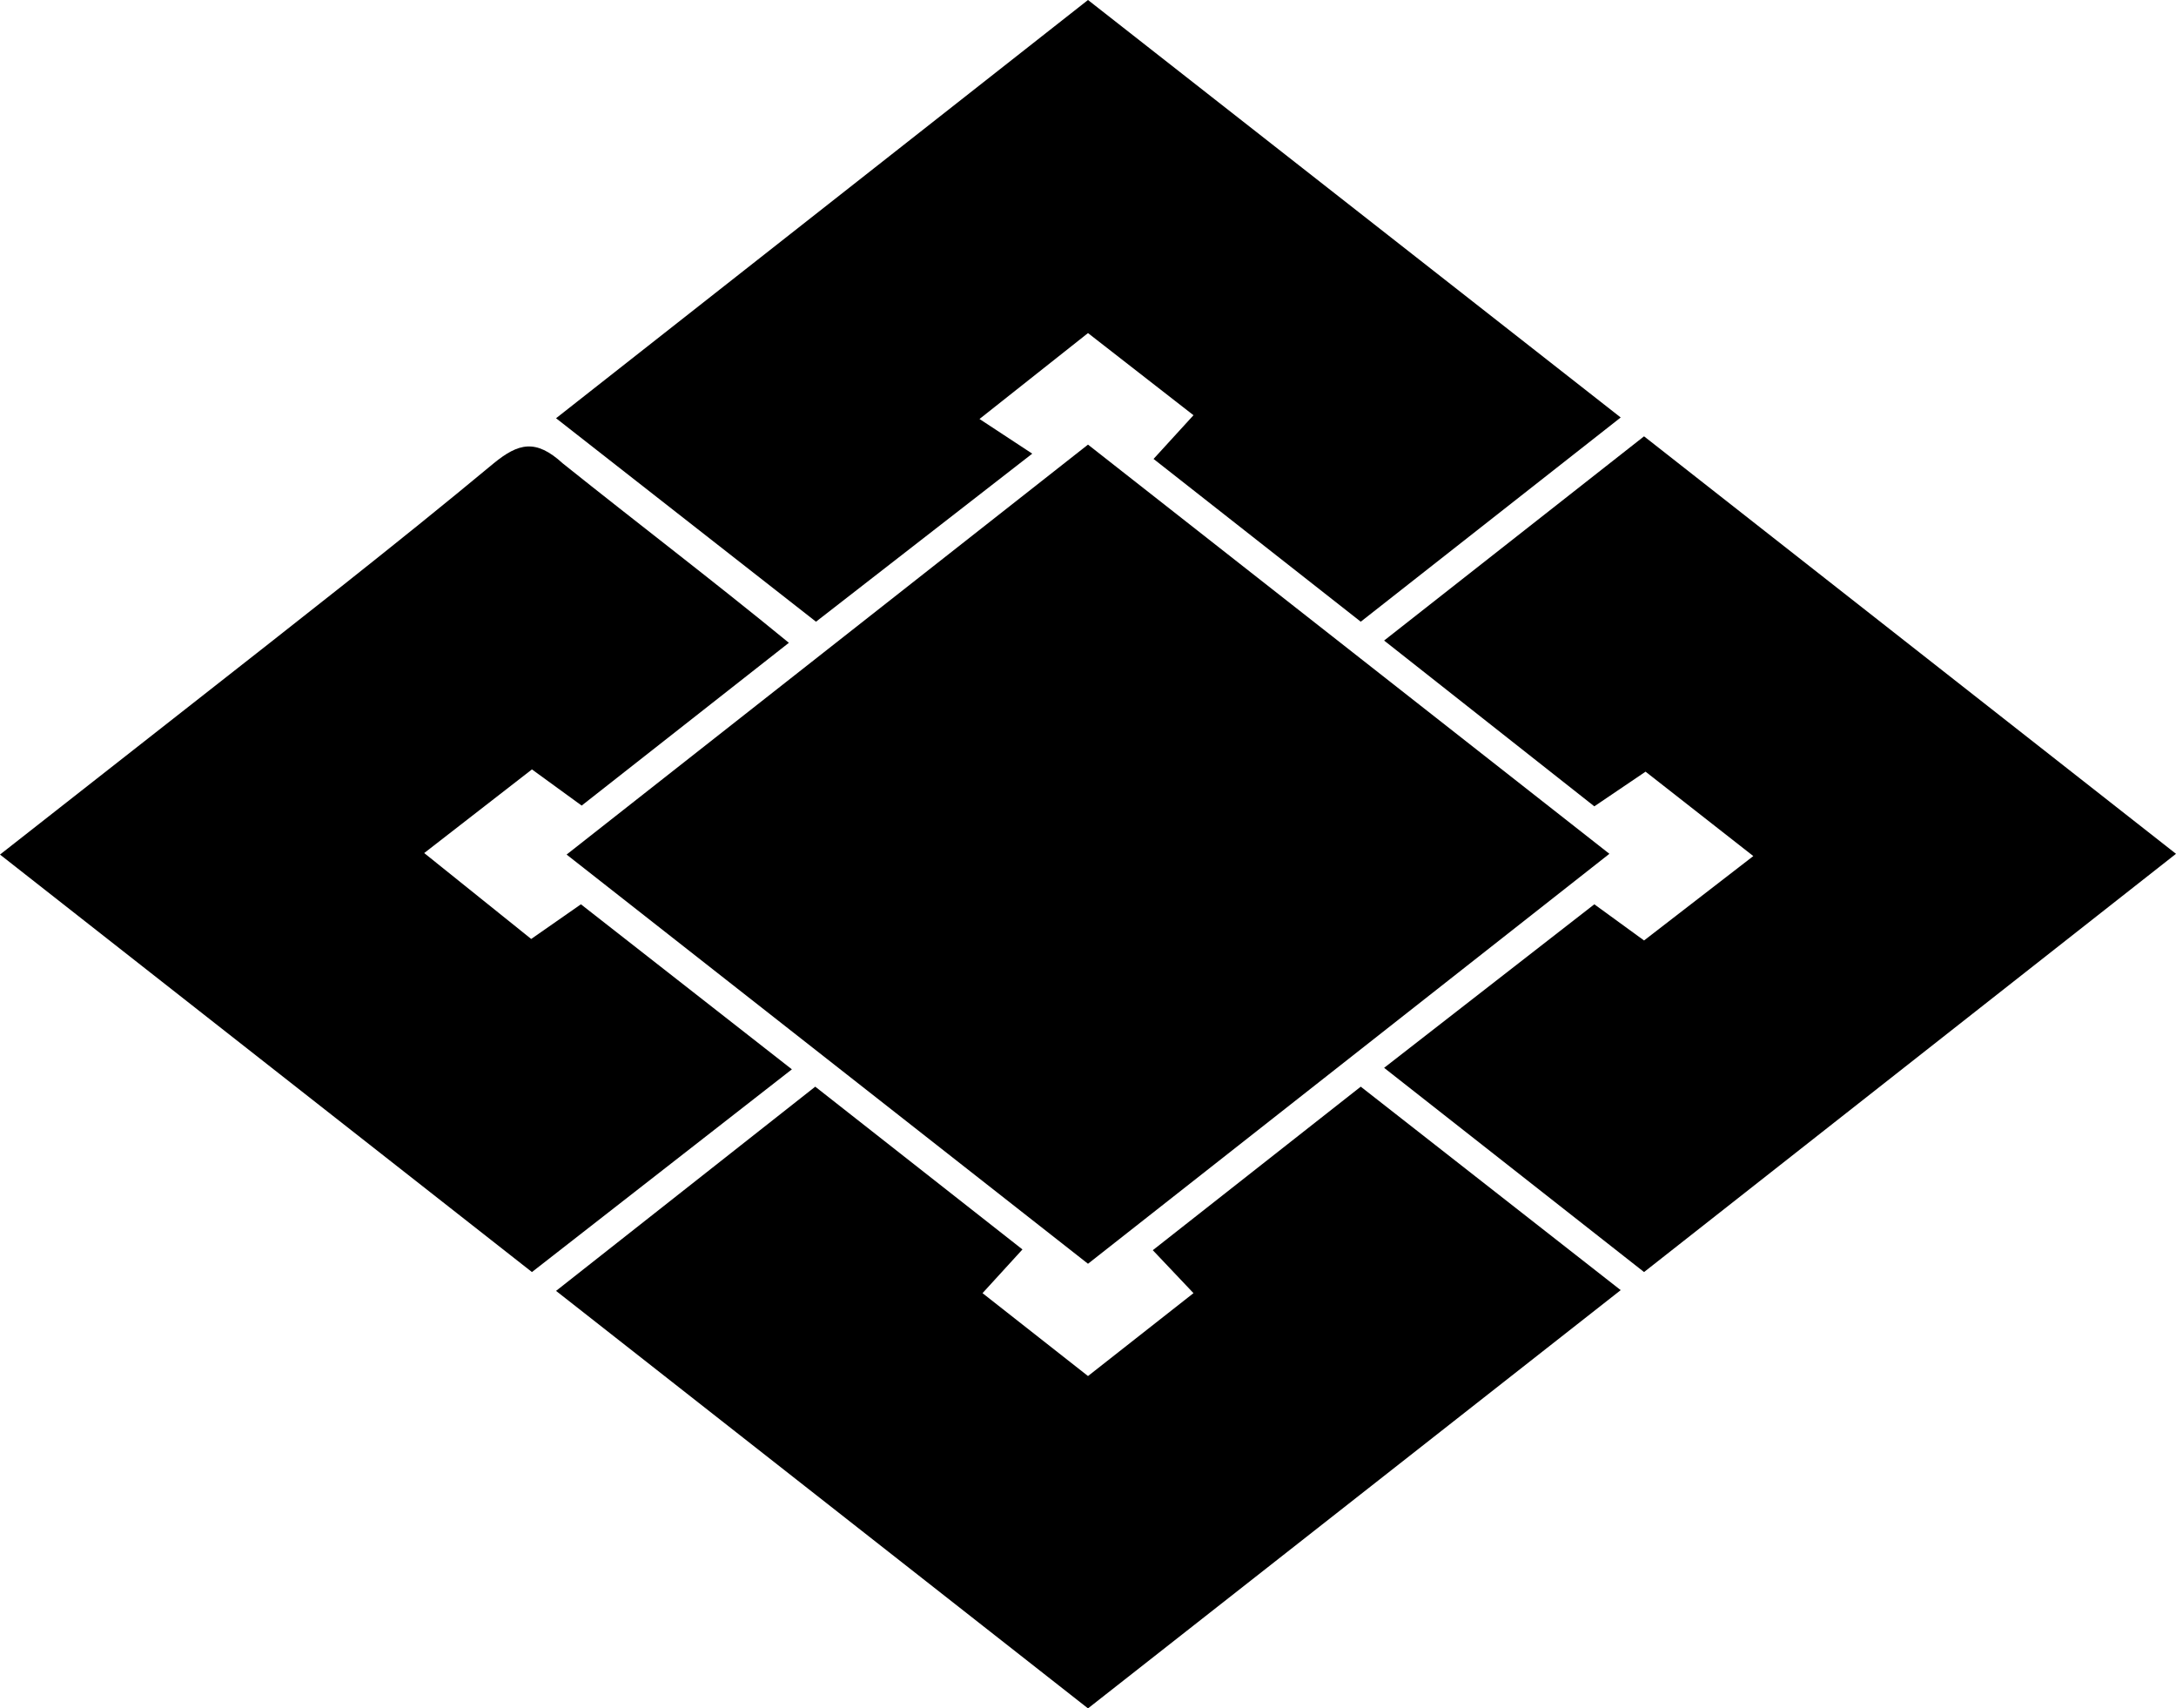
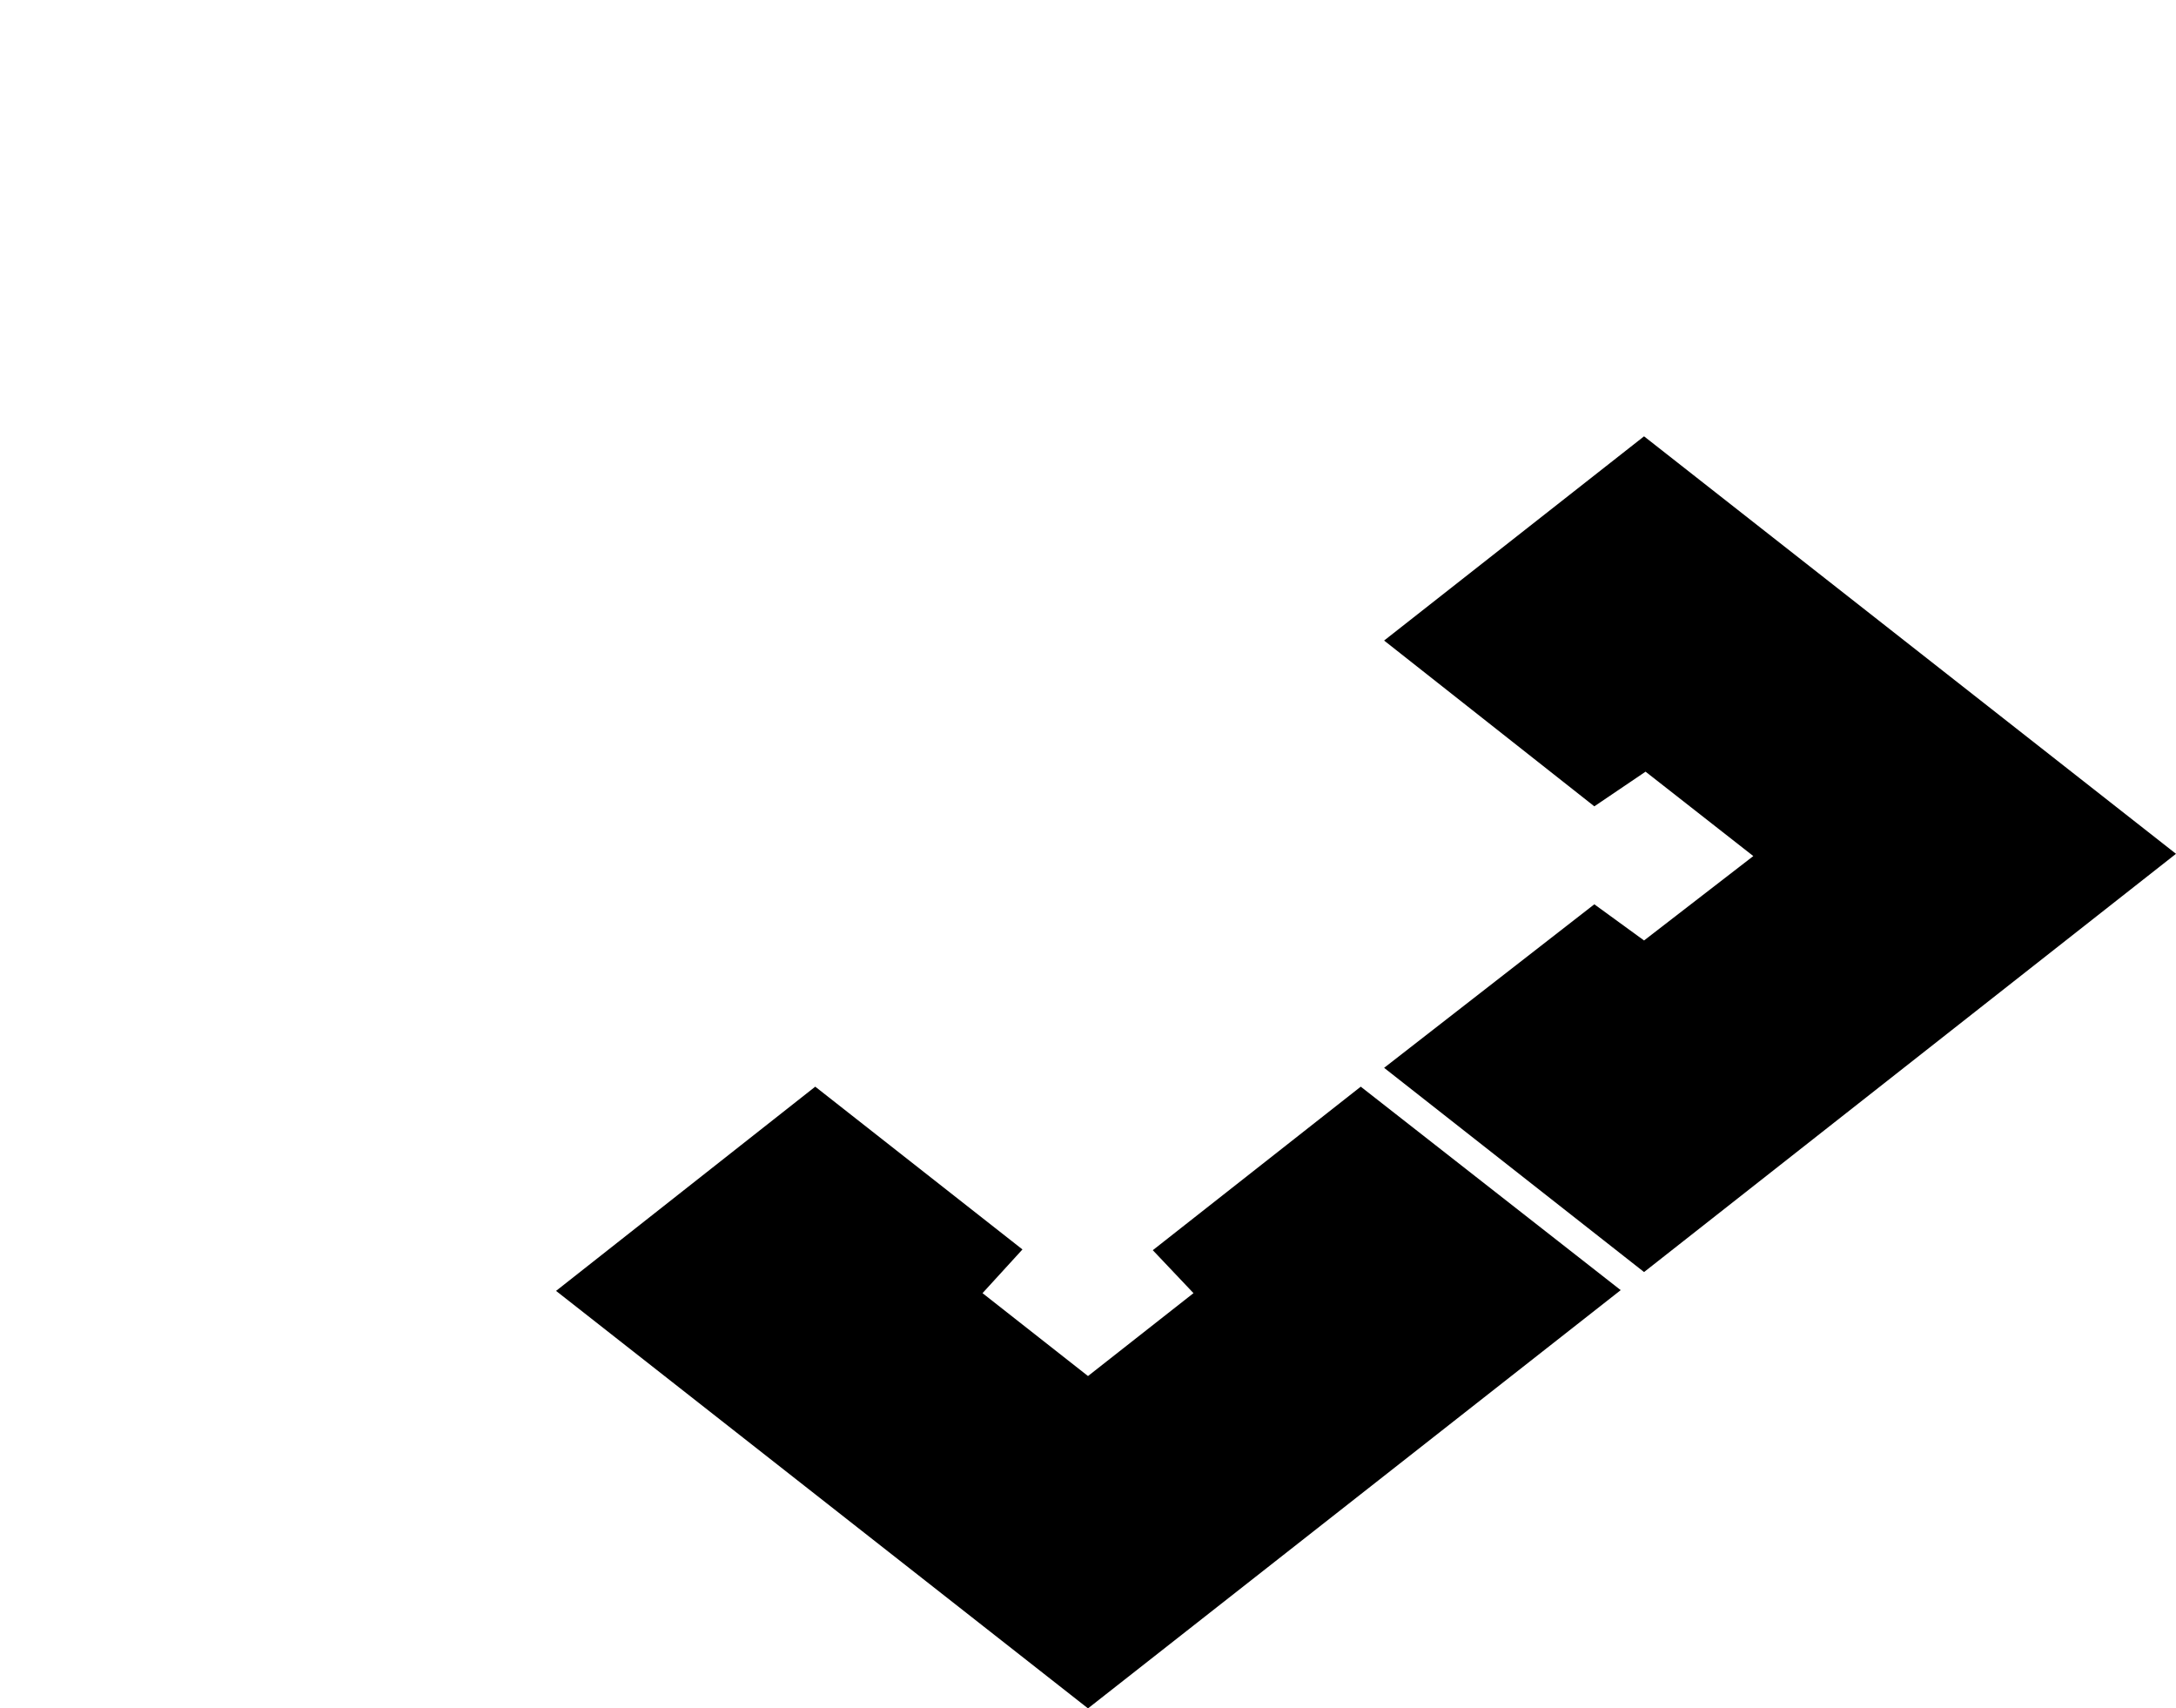
<svg xmlns="http://www.w3.org/2000/svg" viewBox="0 0 28.88 22.67">
  <g id="レイヤー_2" data-name="レイヤー 2">
    <g id="レイヤー_1-2" data-name="レイヤー 1">
-       <path d="M14.44,16.77,7.52,11.34,14.44,5.9l6.92,5.43Z" />
      <path d="M21.51,17.12l-7.07,5.55L7.38,17.13l3.44-2.71,2.75,2.16-.53.58,1.4,1.1,1.4-1.1-.54-.57,2.76-2.17Z" />
-       <path d="M7.06,16.88,0,11.34l2.55-2c1.35-1.06,2.7-2.11,4-3.19.33-.27.56-.33.92,0,1,.8,2,1.56,3,2.38L7.72,10.69l-.66-.48L5.63,11.32l1.42,1.14L7.71,12l2.8,2.19Z" />
-       <path d="M18.06,8.25,15.31,6.09l.53-.58-1.4-1.09L13,5.56l.7.46L10.83,8.25,7.38,5.55,14.44,0l7.07,5.54Z" />
      <path d="M21.82,16.88l-3.45-2.71L21.16,12l.66.48,1.45-1.12-1.43-1.12-.68.46L18.37,8.5l3.45-2.71,7.06,5.54Z" />
    </g>
  </g>
</svg>